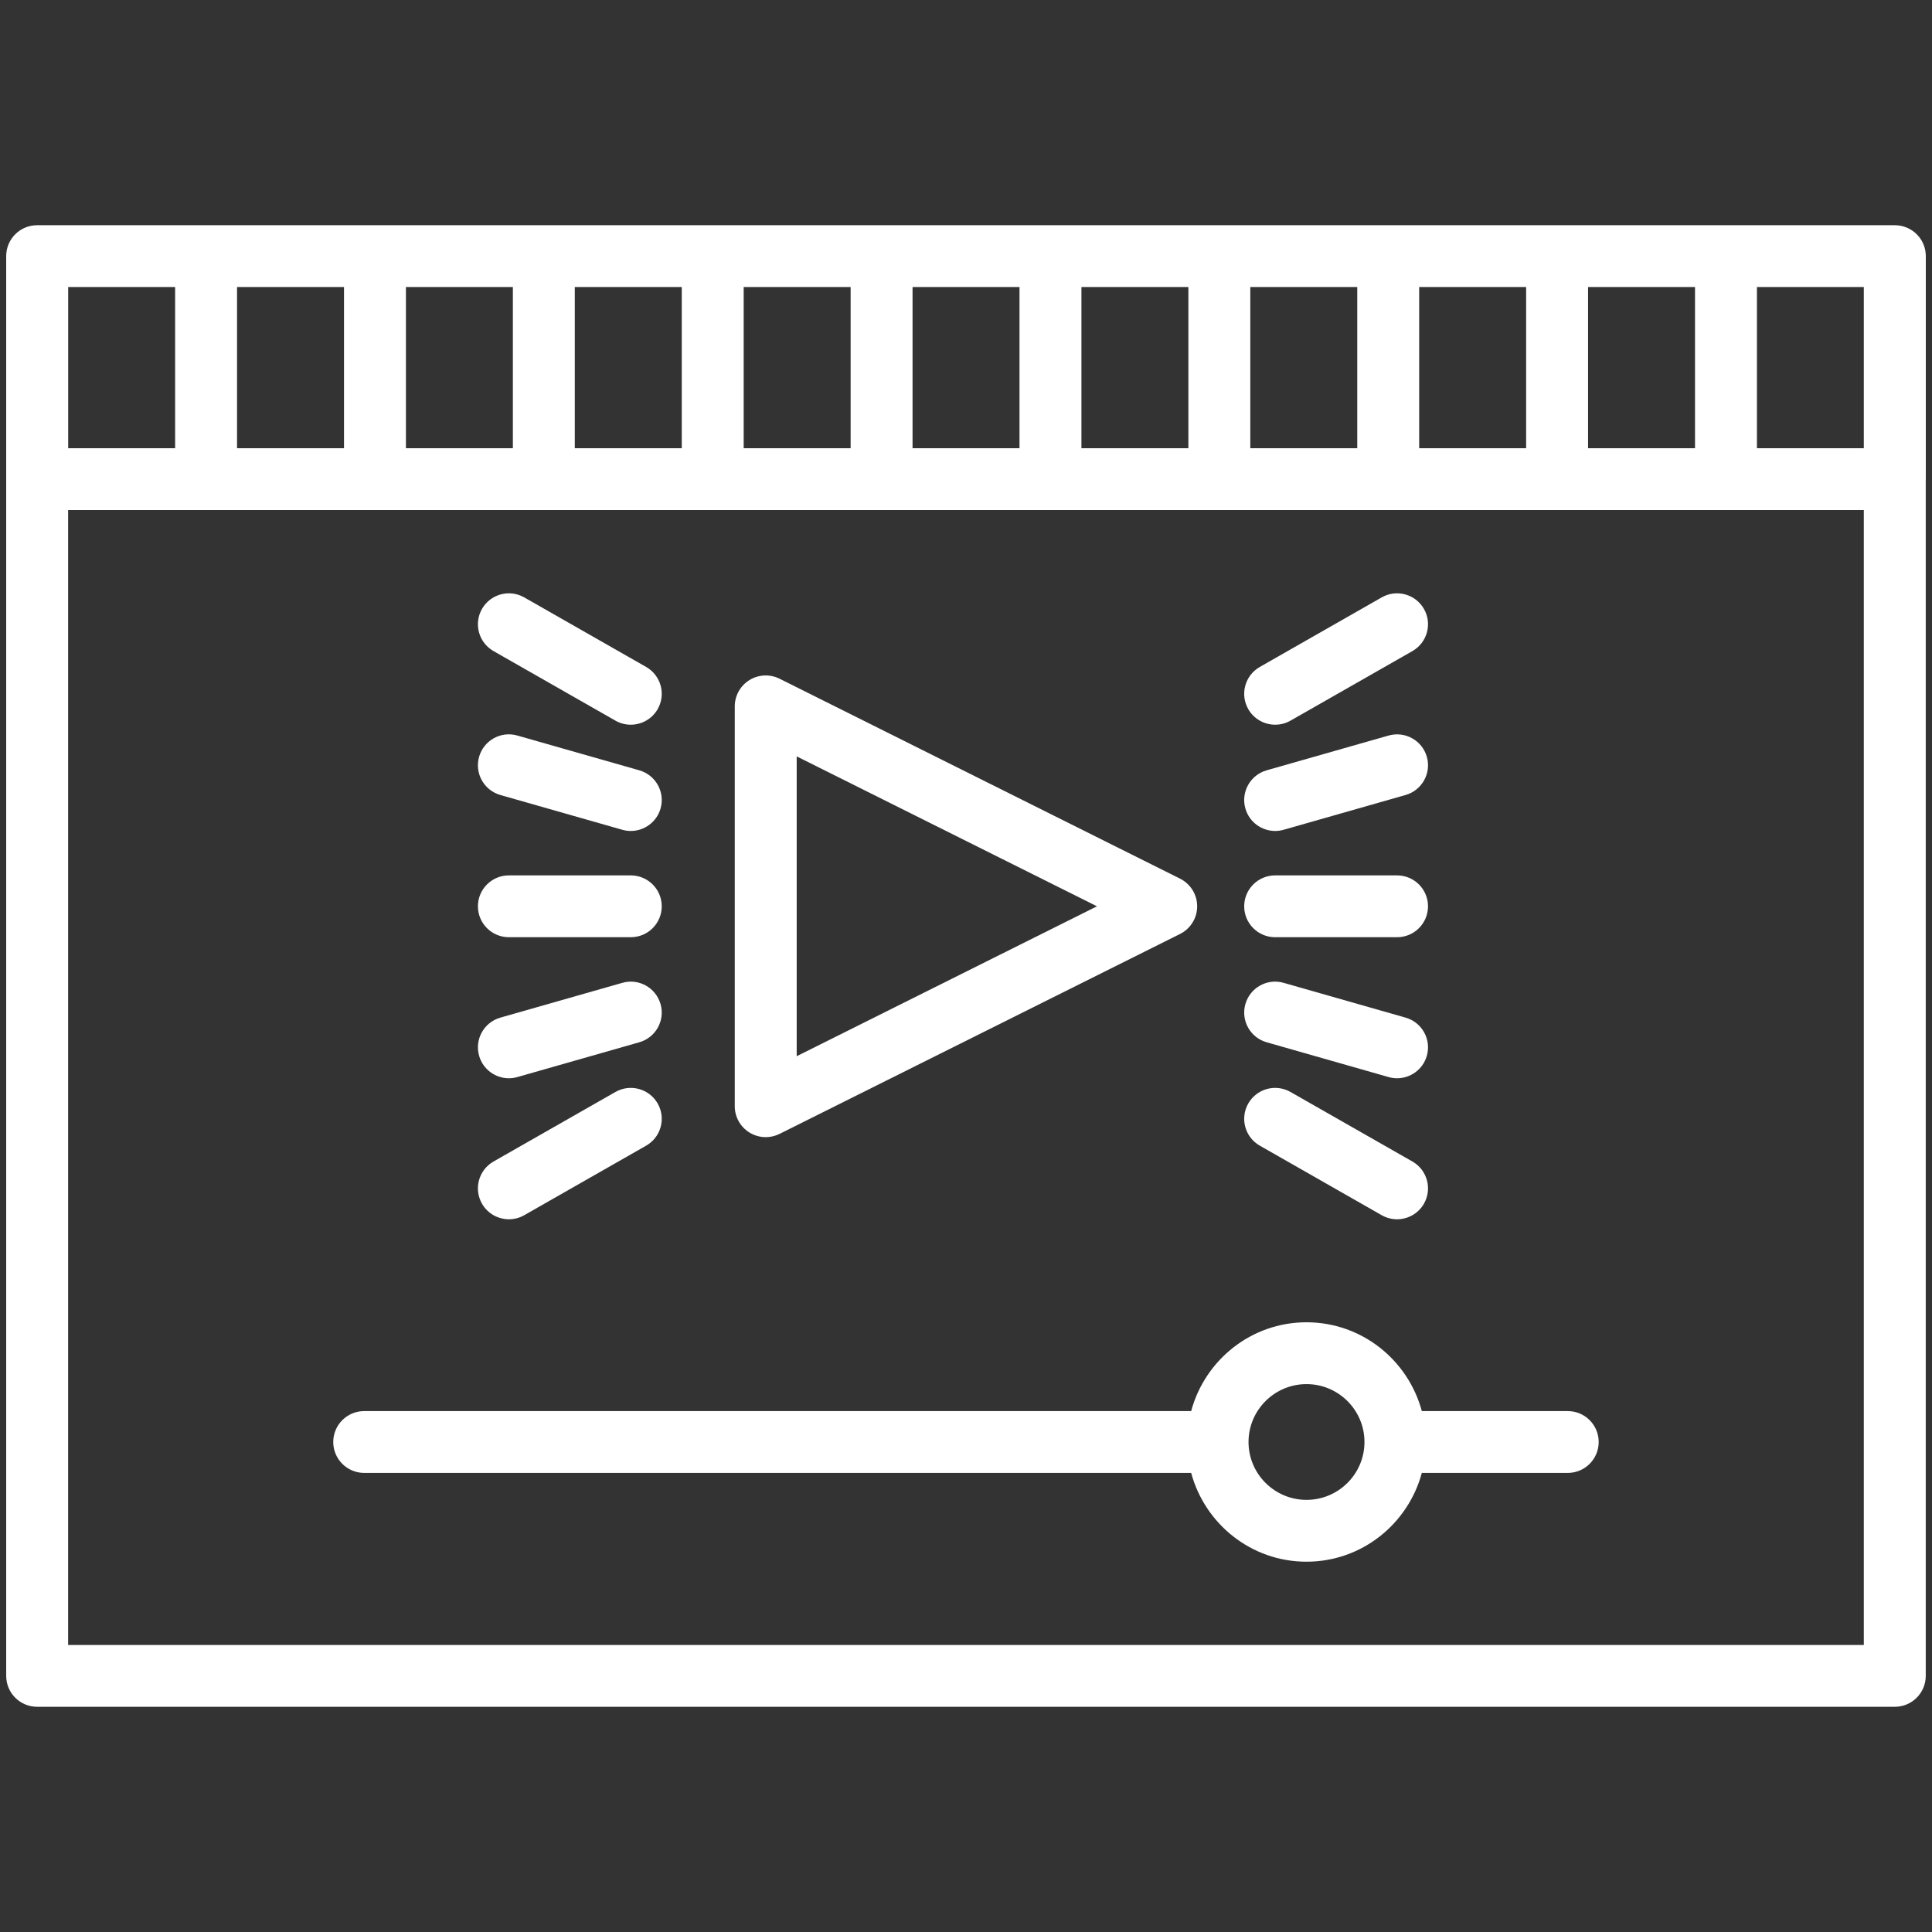
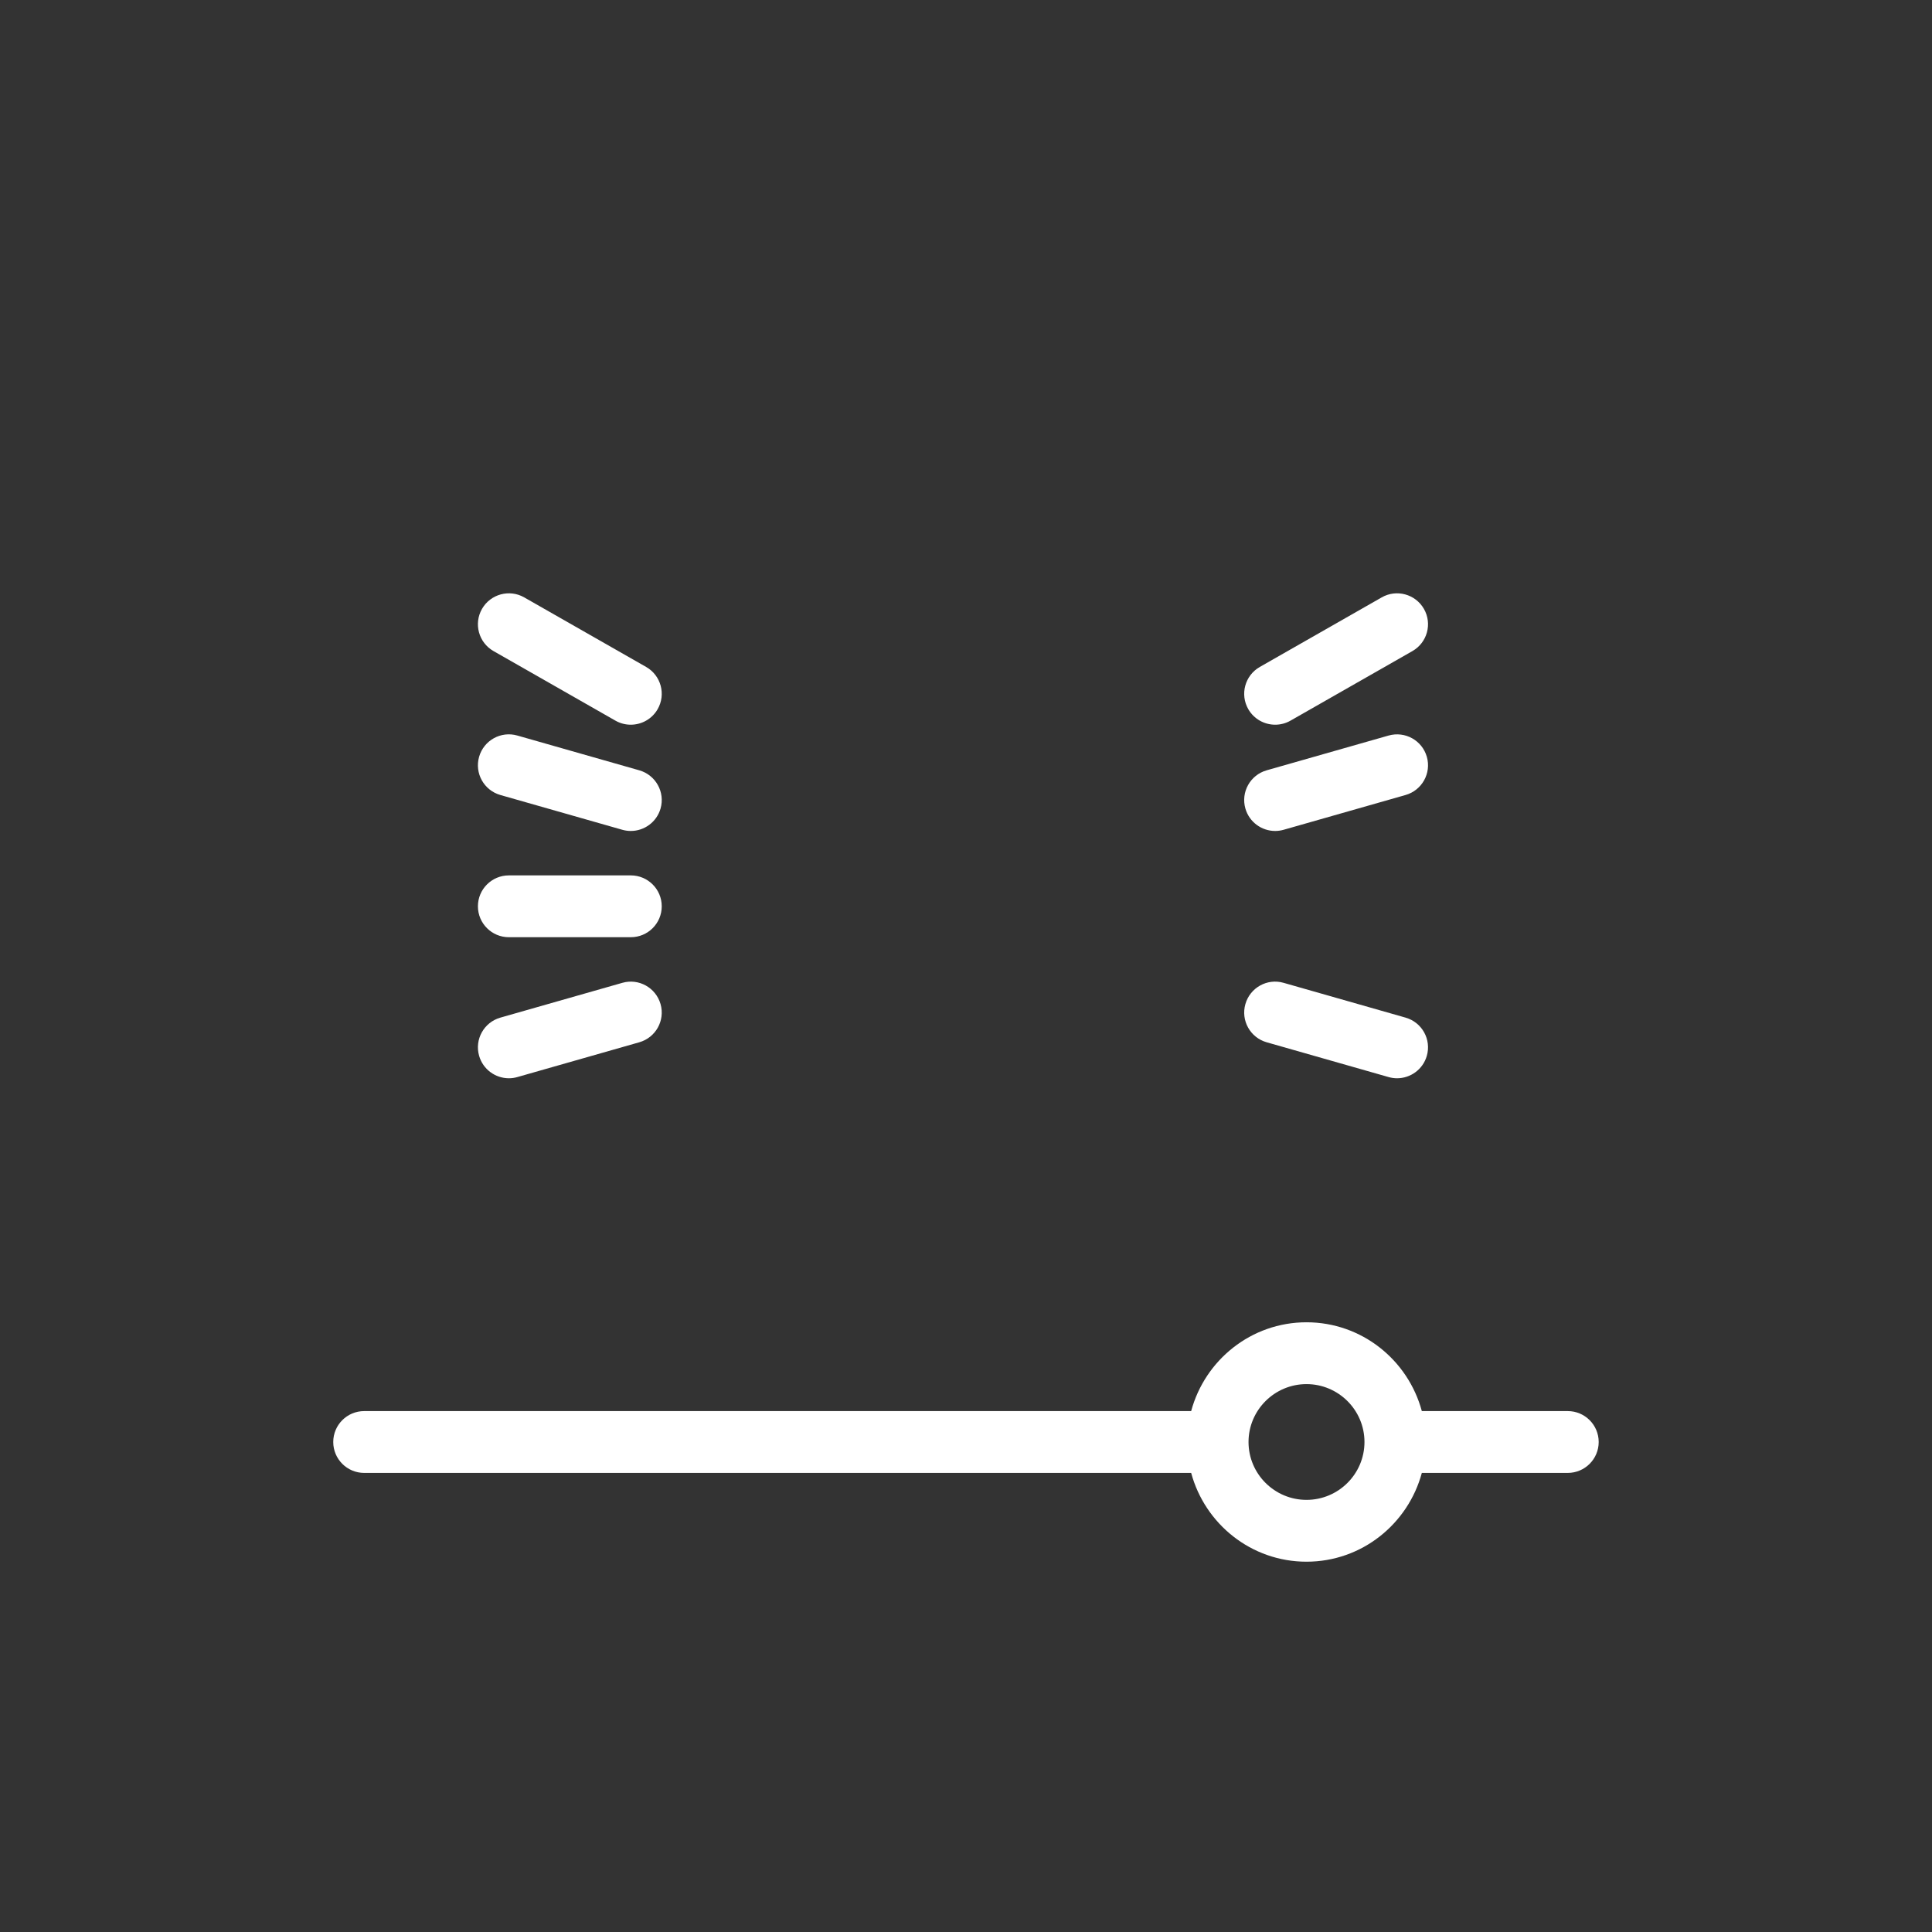
<svg xmlns="http://www.w3.org/2000/svg" width="500px" height="500px" viewBox="0 0 500 500" version="1.1">
  <rect x="0" y="0" width="500" height="500" fill="#333333" stroke="none" />
  <title>digital_assets</title>
  <desc>Created with Sketch.</desc>
  <g id="digital_assets" stroke="none" stroke-width="1" fill="none" fill-rule="evenodd">
    <g id="noun_video-promotion_2018717" transform="translate(1, 58)" fill="#FFFFFF">
      <g id="Group">
-         <path d="M497.397,8.291 C497.397,4.973 495.375,2.13 492.495,0.917 C491.534,0.511 490.478,0.284 489.369,0.284 L8.615,0.284 C4.19,0.284 0.603,3.866 0.603,8.284 L0.603,66.003 L0.603,375.716 C0.603,380.134 4.19,383.716 8.615,383.716 L489.369,383.716 C493.795,383.716 497.382,380.134 497.382,375.716 L497.382,66.08 C497.382,66.053 497.397,66.03 497.397,66.003 L497.397,8.291 Z M481.356,58.003 L453.693,58.003 L453.693,16.284 L481.356,16.284 L481.356,58.003 Z M409.989,58.003 L409.989,16.284 L437.667,16.284 L437.667,58.003 L409.989,58.003 Z M366.281,58.003 L366.281,16.284 L393.963,16.284 L393.963,58.003 L366.281,58.003 Z M322.577,58.003 L322.577,16.284 L350.256,16.284 L350.256,58.003 L322.577,58.003 Z M278.873,58.003 L278.873,16.284 L306.551,16.284 L306.551,58.003 L278.873,58.003 Z M235.168,58.003 L235.168,16.284 L262.847,16.284 L262.847,58.003 L235.168,58.003 Z M191.464,58.003 L191.464,16.284 L219.143,16.284 L219.143,58.003 L191.464,58.003 Z M147.757,58.003 L147.757,16.284 L175.439,16.284 L175.439,58.003 L147.757,58.003 Z M104.052,58.003 L104.052,16.284 L131.731,16.284 L131.731,58.003 L104.052,58.003 Z M60.348,58.003 L60.348,16.284 L88.027,16.284 L88.027,58.003 L60.348,58.003 Z M16.644,58.003 L16.644,16.284 L44.323,16.284 L44.323,58.003 L16.644,58.003 Z M481.356,367.716 L16.628,367.716 L16.628,74.003 L481.356,74.003 L481.356,367.716 Z" id="Shape" fill-rule="nonzero" />
        <path d="M404.727,307.188 L366.969,307.188 C363.411,293.994 351.443,284.206 337.122,284.206 C322.799,284.206 310.831,293.994 307.272,307.188 L93.257,307.188 C88.831,307.188 85.244,310.769 85.244,315.188 C85.244,319.606 88.831,323.188 93.257,323.188 L307.273,323.188 C310.831,336.379 322.799,346.166 337.122,346.166 C351.443,346.166 363.41,336.379 366.969,323.188 L404.727,323.188 C409.153,323.188 412.74,319.606 412.74,315.188 C412.74,310.769 409.153,307.188 404.727,307.188 Z M337.122,330.166 C328.85,330.166 322.117,323.447 322.117,315.188 C322.117,306.928 328.85,300.206 337.122,300.206 C345.395,300.206 352.124,306.928 352.124,315.188 C352.124,323.447 345.395,330.166 337.122,330.166 Z" id="Shape" fill-rule="nonzero" />
-         <path d="M192.957,235.097 C194.244,235.891 195.705,236.291 197.17,236.291 C198.394,236.291 199.624,236.009 200.754,235.447 L304.398,183.706 C307.112,182.35 308.827,179.581 308.827,176.55 C308.827,173.519 307.112,170.75 304.398,169.394 L200.754,117.653 C198.269,116.416 195.314,116.544 192.957,118.003 C190.594,119.462 189.157,122.037 189.157,124.809 L189.157,228.291 C189.157,231.062 190.594,233.637 192.957,235.097 Z M205.183,137.753 L282.898,176.55 L205.183,215.347 L205.183,137.753 Z" id="Shape" fill-rule="nonzero" />
        <path d="M126.723,110.5 L158.27,128.5 C159.522,129.216 160.89,129.553 162.239,129.553 C165.019,129.553 167.723,128.106 169.204,125.522 C171.398,121.688 170.064,116.8 166.221,114.606 L134.673,96.606 C130.839,94.413 125.937,95.744 123.74,99.584 C121.546,103.419 122.879,108.306 126.723,110.5 Z" id="Path" />
        <path d="M164.446,141.356 L132.899,132.359 C128.636,131.131 124.21,133.603 122.992,137.856 C121.778,142.103 124.241,146.531 128.498,147.747 L160.045,156.744 C160.781,156.953 161.519,157.053 162.249,157.053 C165.736,157.053 168.944,154.762 169.952,151.247 C171.166,147 168.703,142.572 164.446,141.356 Z" id="Path" />
        <path d="M130.698,184.55 L162.246,184.55 C166.671,184.55 170.258,180.969 170.258,176.55 C170.258,172.131 166.671,168.55 162.246,168.55 L130.698,168.55 C126.272,168.55 122.685,172.131 122.685,176.55 C122.685,180.969 126.272,184.55 130.698,184.55 Z" id="Path" />
        <path d="M130.695,221.053 C131.424,221.053 132.163,220.953 132.899,220.741 L164.446,211.741 C168.703,210.528 171.166,206.1 169.949,201.853 C168.731,197.603 164.286,195.128 160.045,196.359 L128.498,205.359 C124.241,206.572 121.778,211 122.995,215.247 C124,218.762 127.208,221.053 130.695,221.053 Z" id="Path" />
-         <path d="M123.74,253.516 C125.221,256.1 127.925,257.547 130.704,257.547 C132.054,257.547 133.418,257.209 134.673,256.494 L166.221,238.497 C170.064,236.303 171.398,231.419 169.204,227.581 C167.003,223.741 162.105,222.409 158.27,224.603 L126.723,242.6 C122.879,244.794 121.546,249.678 123.74,253.516 Z" id="Path" />
        <path d="M329.016,129.553 C330.365,129.553 331.732,129.216 332.984,128.5 L364.532,110.5 C368.375,108.306 369.709,103.419 367.515,99.584 C365.314,95.744 360.406,94.412 356.582,96.606 L325.034,114.606 C321.191,116.8 319.857,121.688 322.051,125.522 C323.532,128.106 326.236,129.553 329.016,129.553 Z" id="Path" />
        <path d="M358.356,132.359 L326.809,141.356 C322.552,142.572 320.089,147 321.303,151.247 C322.311,154.762 325.519,157.053 329.006,157.053 C329.732,157.053 330.474,156.953 331.21,156.744 L362.757,147.747 C367.014,146.531 369.477,142.103 368.263,137.856 C367.048,133.609 362.626,131.15 358.356,132.359 Z" id="Path" />
-         <path d="M329.009,184.55 L360.557,184.55 C364.982,184.55 368.569,180.969 368.569,176.55 C368.569,172.131 364.982,168.55 360.557,168.55 L329.009,168.55 C324.583,168.55 320.996,172.131 320.996,176.55 C320.996,180.969 324.583,184.55 329.009,184.55 Z" id="Path" />
        <path d="M326.809,211.741 L358.356,220.741 C359.092,220.953 359.83,221.053 360.56,221.053 C364.047,221.053 367.255,218.762 368.26,215.247 C369.477,211 367.014,206.572 362.757,205.359 L331.21,196.359 C326.956,195.122 322.518,197.603 321.306,201.853 C320.089,206.1 322.552,210.528 326.809,211.741 Z" id="Path" />
-         <path d="M325.034,238.497 L356.582,256.494 C357.837,257.209 359.201,257.547 360.55,257.547 C363.33,257.547 366.034,256.1 367.515,253.516 C369.709,249.678 368.375,244.794 364.532,242.6 L332.984,224.603 C329.141,222.409 324.249,223.741 322.051,227.581 C319.857,231.419 321.191,236.303 325.034,238.497 Z" id="Path" />
      </g>
    </g>
  </g>
</svg>